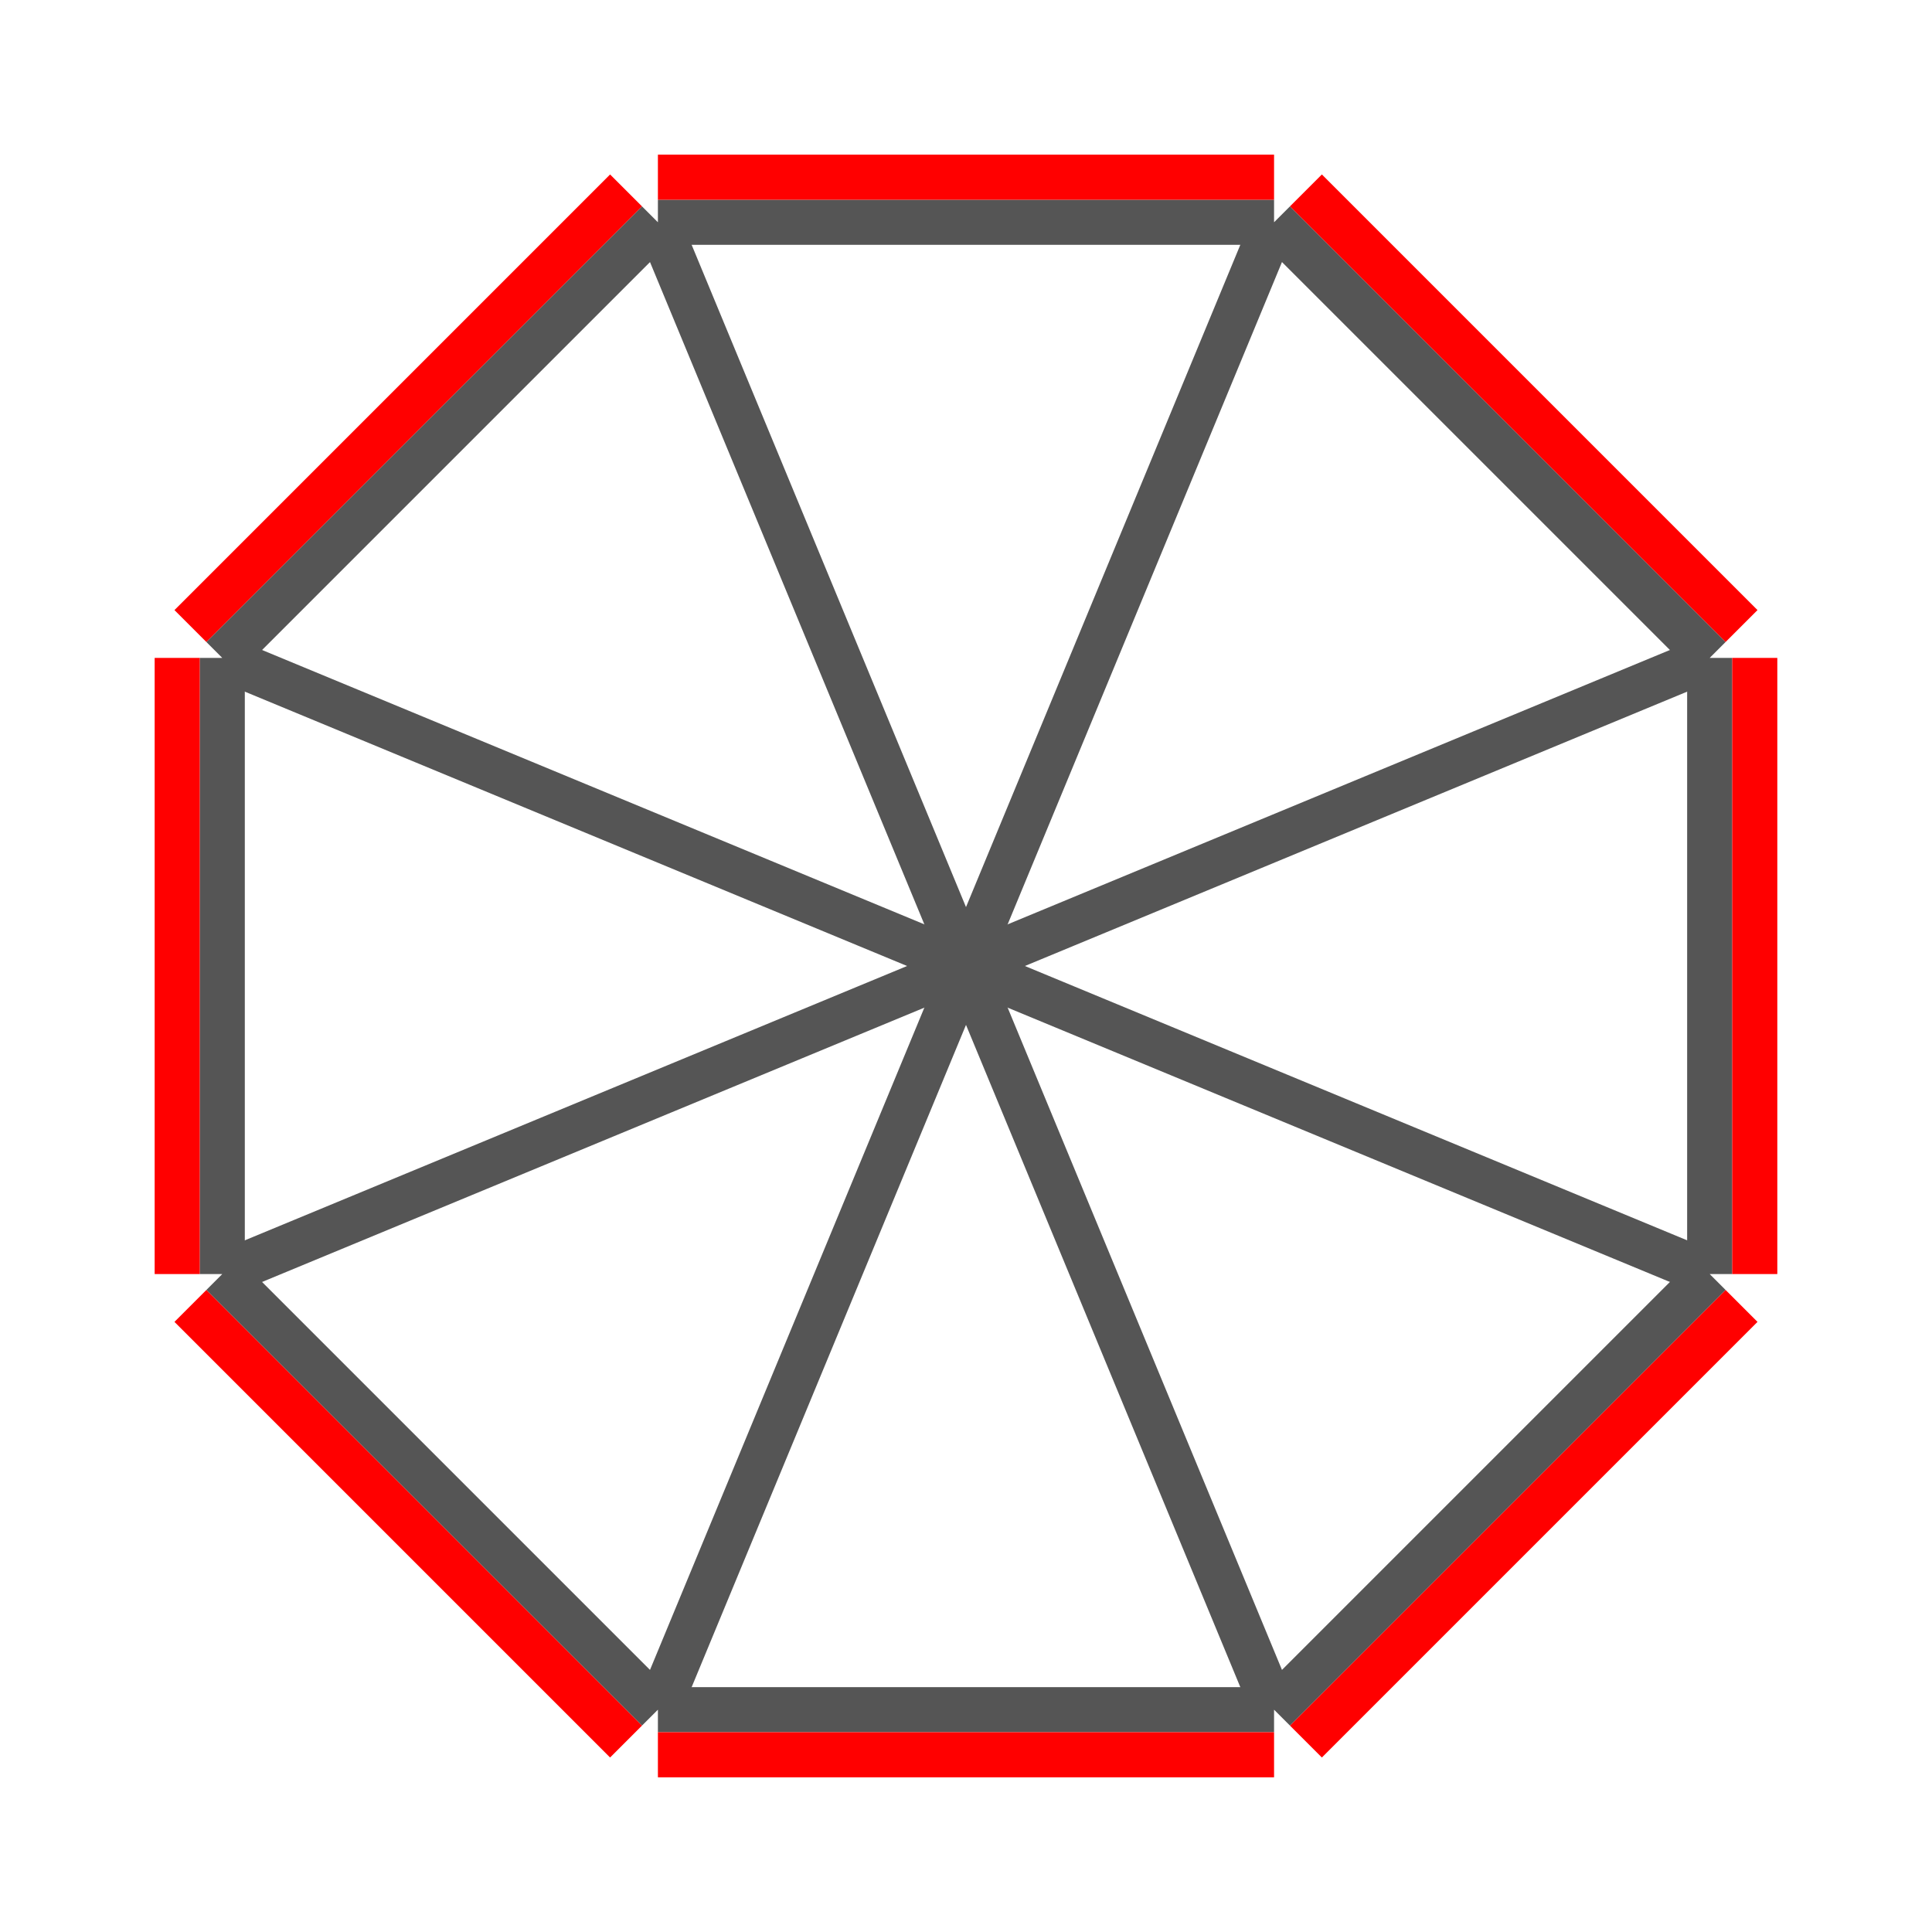
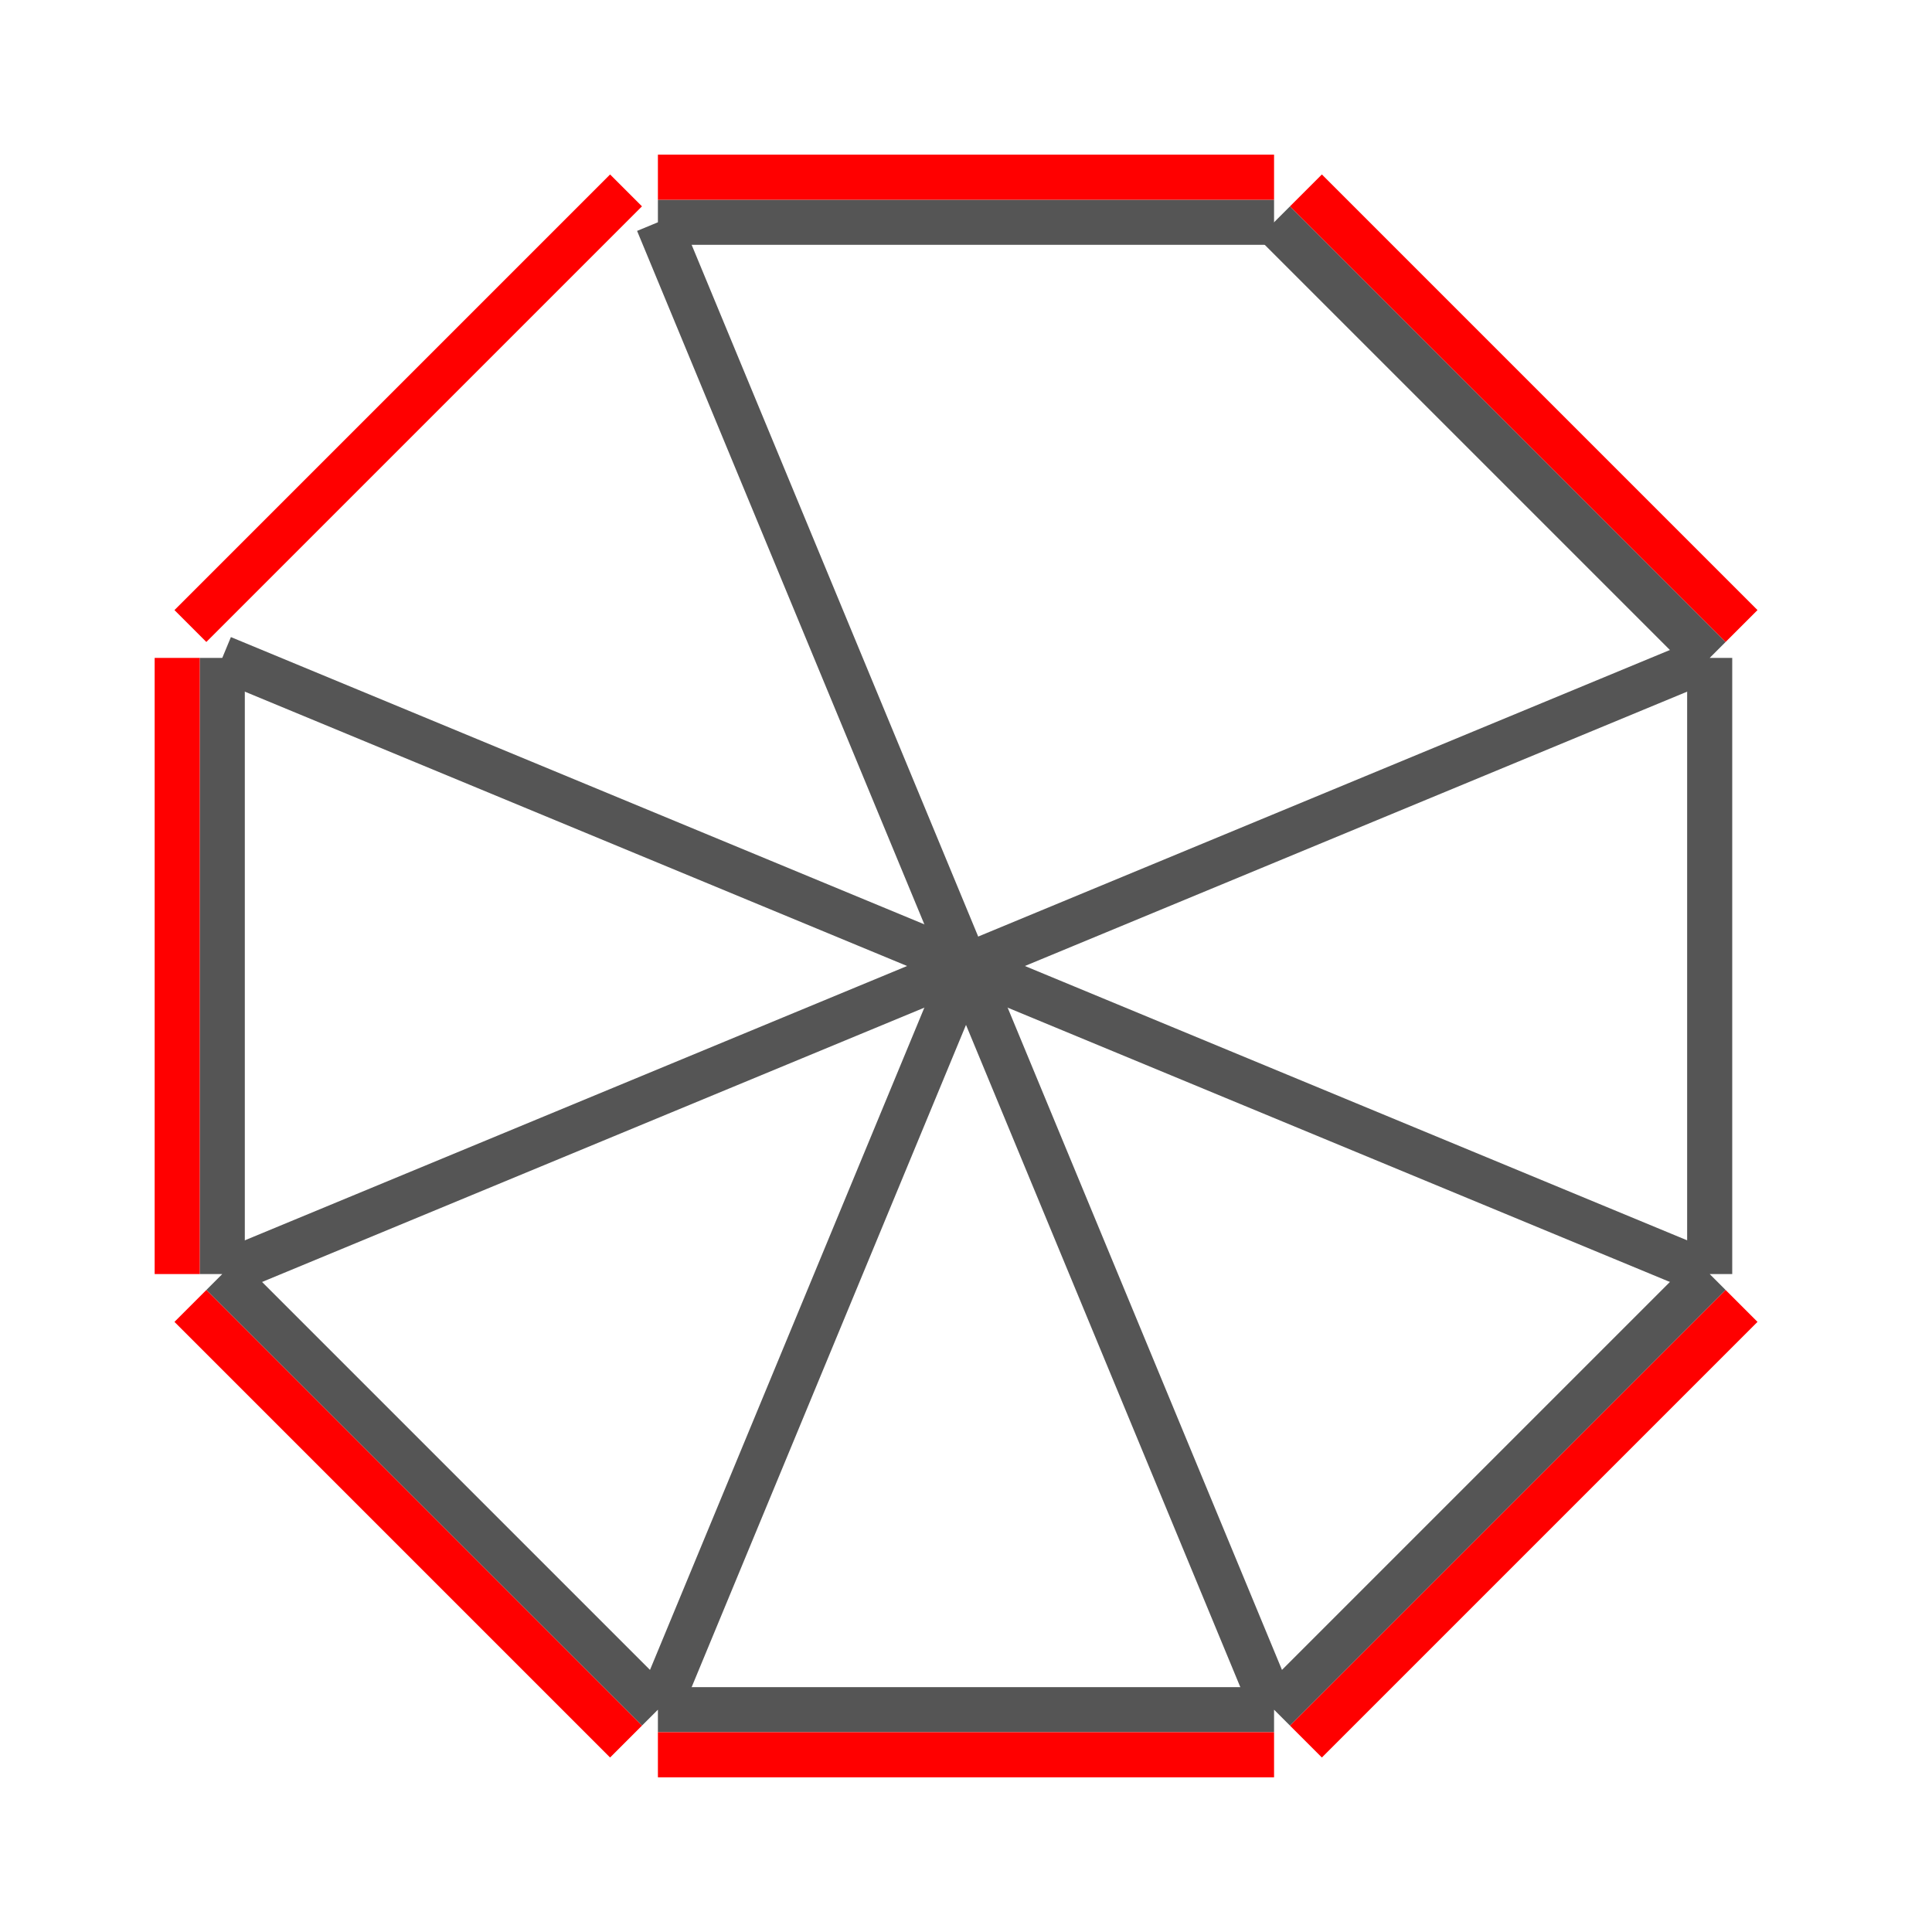
<svg xmlns="http://www.w3.org/2000/svg" viewBox="0 0 60 60" preserveAspectRatio="xMidYMid">
  <style type="text/css"> 
* { stroke: rgb(192,0,192); fill: none; stroke-width: 1.4; }
text { stroke: rgb(192,0,192); fill: rgb(192,0,192); text-anchor: middle; font-family: serif; font-size: 10pt; font-weight: lighter; stroke-width: 0.4; } 
</style>
  <defs>
    <clipPath id="fog">
      <rect x="0" y="0" width="60" height="60" />
    </clipPath>
    <clipPath id="halfplane">
      <rect x="0" y="-999999" width="999999" height="1999999" />
    </clipPath>
  </defs>
  <g style="clip-path: url(#fog);">
    <line x1="53.096" y1="39.567" x2="39.567" y2="53.096" style="stroke: rgb(85,85,85);" />
    <line x1="30" y1="30" x2="53.096" y2="39.567" style="stroke: rgb(85,85,85);" />
    <line x1="39.567" y1="53.096" x2="20.432" y2="53.096" style="stroke: rgb(85,85,85);" />
    <line x1="30" y1="30" x2="39.567" y2="53.096" style="stroke: rgb(85,85,85);" />
    <line x1="20.432" y1="53.096" x2="6.903" y2="39.567" style="stroke: rgb(85,85,85);" />
    <line x1="30" y1="30" x2="20.432" y2="53.096" style="stroke: rgb(85,85,85);" />
    <line x1="6.903" y1="39.567" x2="6.903" y2="20.432" style="stroke: rgb(85,85,85);" />
    <line x1="30" y1="30" x2="6.903" y2="39.567" style="stroke: rgb(85,85,85);" />
-     <line x1="6.903" y1="20.432" x2="20.432" y2="6.903" style="stroke: rgb(85,85,85);" />
    <line x1="30" y1="30" x2="6.903" y2="20.432" style="stroke: rgb(85,85,85);" />
    <line x1="20.432" y1="6.903" x2="39.567" y2="6.903" style="stroke: rgb(85,85,85);" />
    <line x1="30" y1="30" x2="20.432" y2="6.903" style="stroke: rgb(85,85,85);" />
    <line x1="39.567" y1="6.903" x2="53.096" y2="20.432" style="stroke: rgb(85,85,85);" />
-     <line x1="30" y1="30" x2="39.567" y2="6.903" style="stroke: rgb(85,85,85);" />
    <line x1="53.096" y1="20.432" x2="53.096" y2="39.567" style="stroke: rgb(85,85,85);" />
    <line x1="30" y1="30" x2="53.096" y2="20.432" style="stroke: rgb(85,85,85);" />
    <line x1="54.086" y1="40.557" x2="40.557" y2="54.086" style="stroke: rgb(255,0,0);" />
    <line x1="39.567" y1="54.496" x2="20.432" y2="54.496" style="stroke: rgb(255,0,0);" />
    <line x1="19.442" y1="54.086" x2="5.913" y2="40.557" style="stroke: rgb(255,0,0);" />
    <line x1="5.503" y1="39.567" x2="5.503" y2="20.432" style="stroke: rgb(255,0,0);" />
    <line x1="5.913" y1="19.442" x2="19.442" y2="5.913" style="stroke: rgb(255,0,0);" />
    <line x1="20.432" y1="5.503" x2="39.567" y2="5.503" style="stroke: rgb(255,0,0);" />
    <line x1="40.557" y1="5.913" x2="54.086" y2="19.442" style="stroke: rgb(255,0,0);" />
-     <line x1="54.496" y1="20.432" x2="54.496" y2="39.567" style="stroke: rgb(255,0,0);" />
  </g>
</svg>